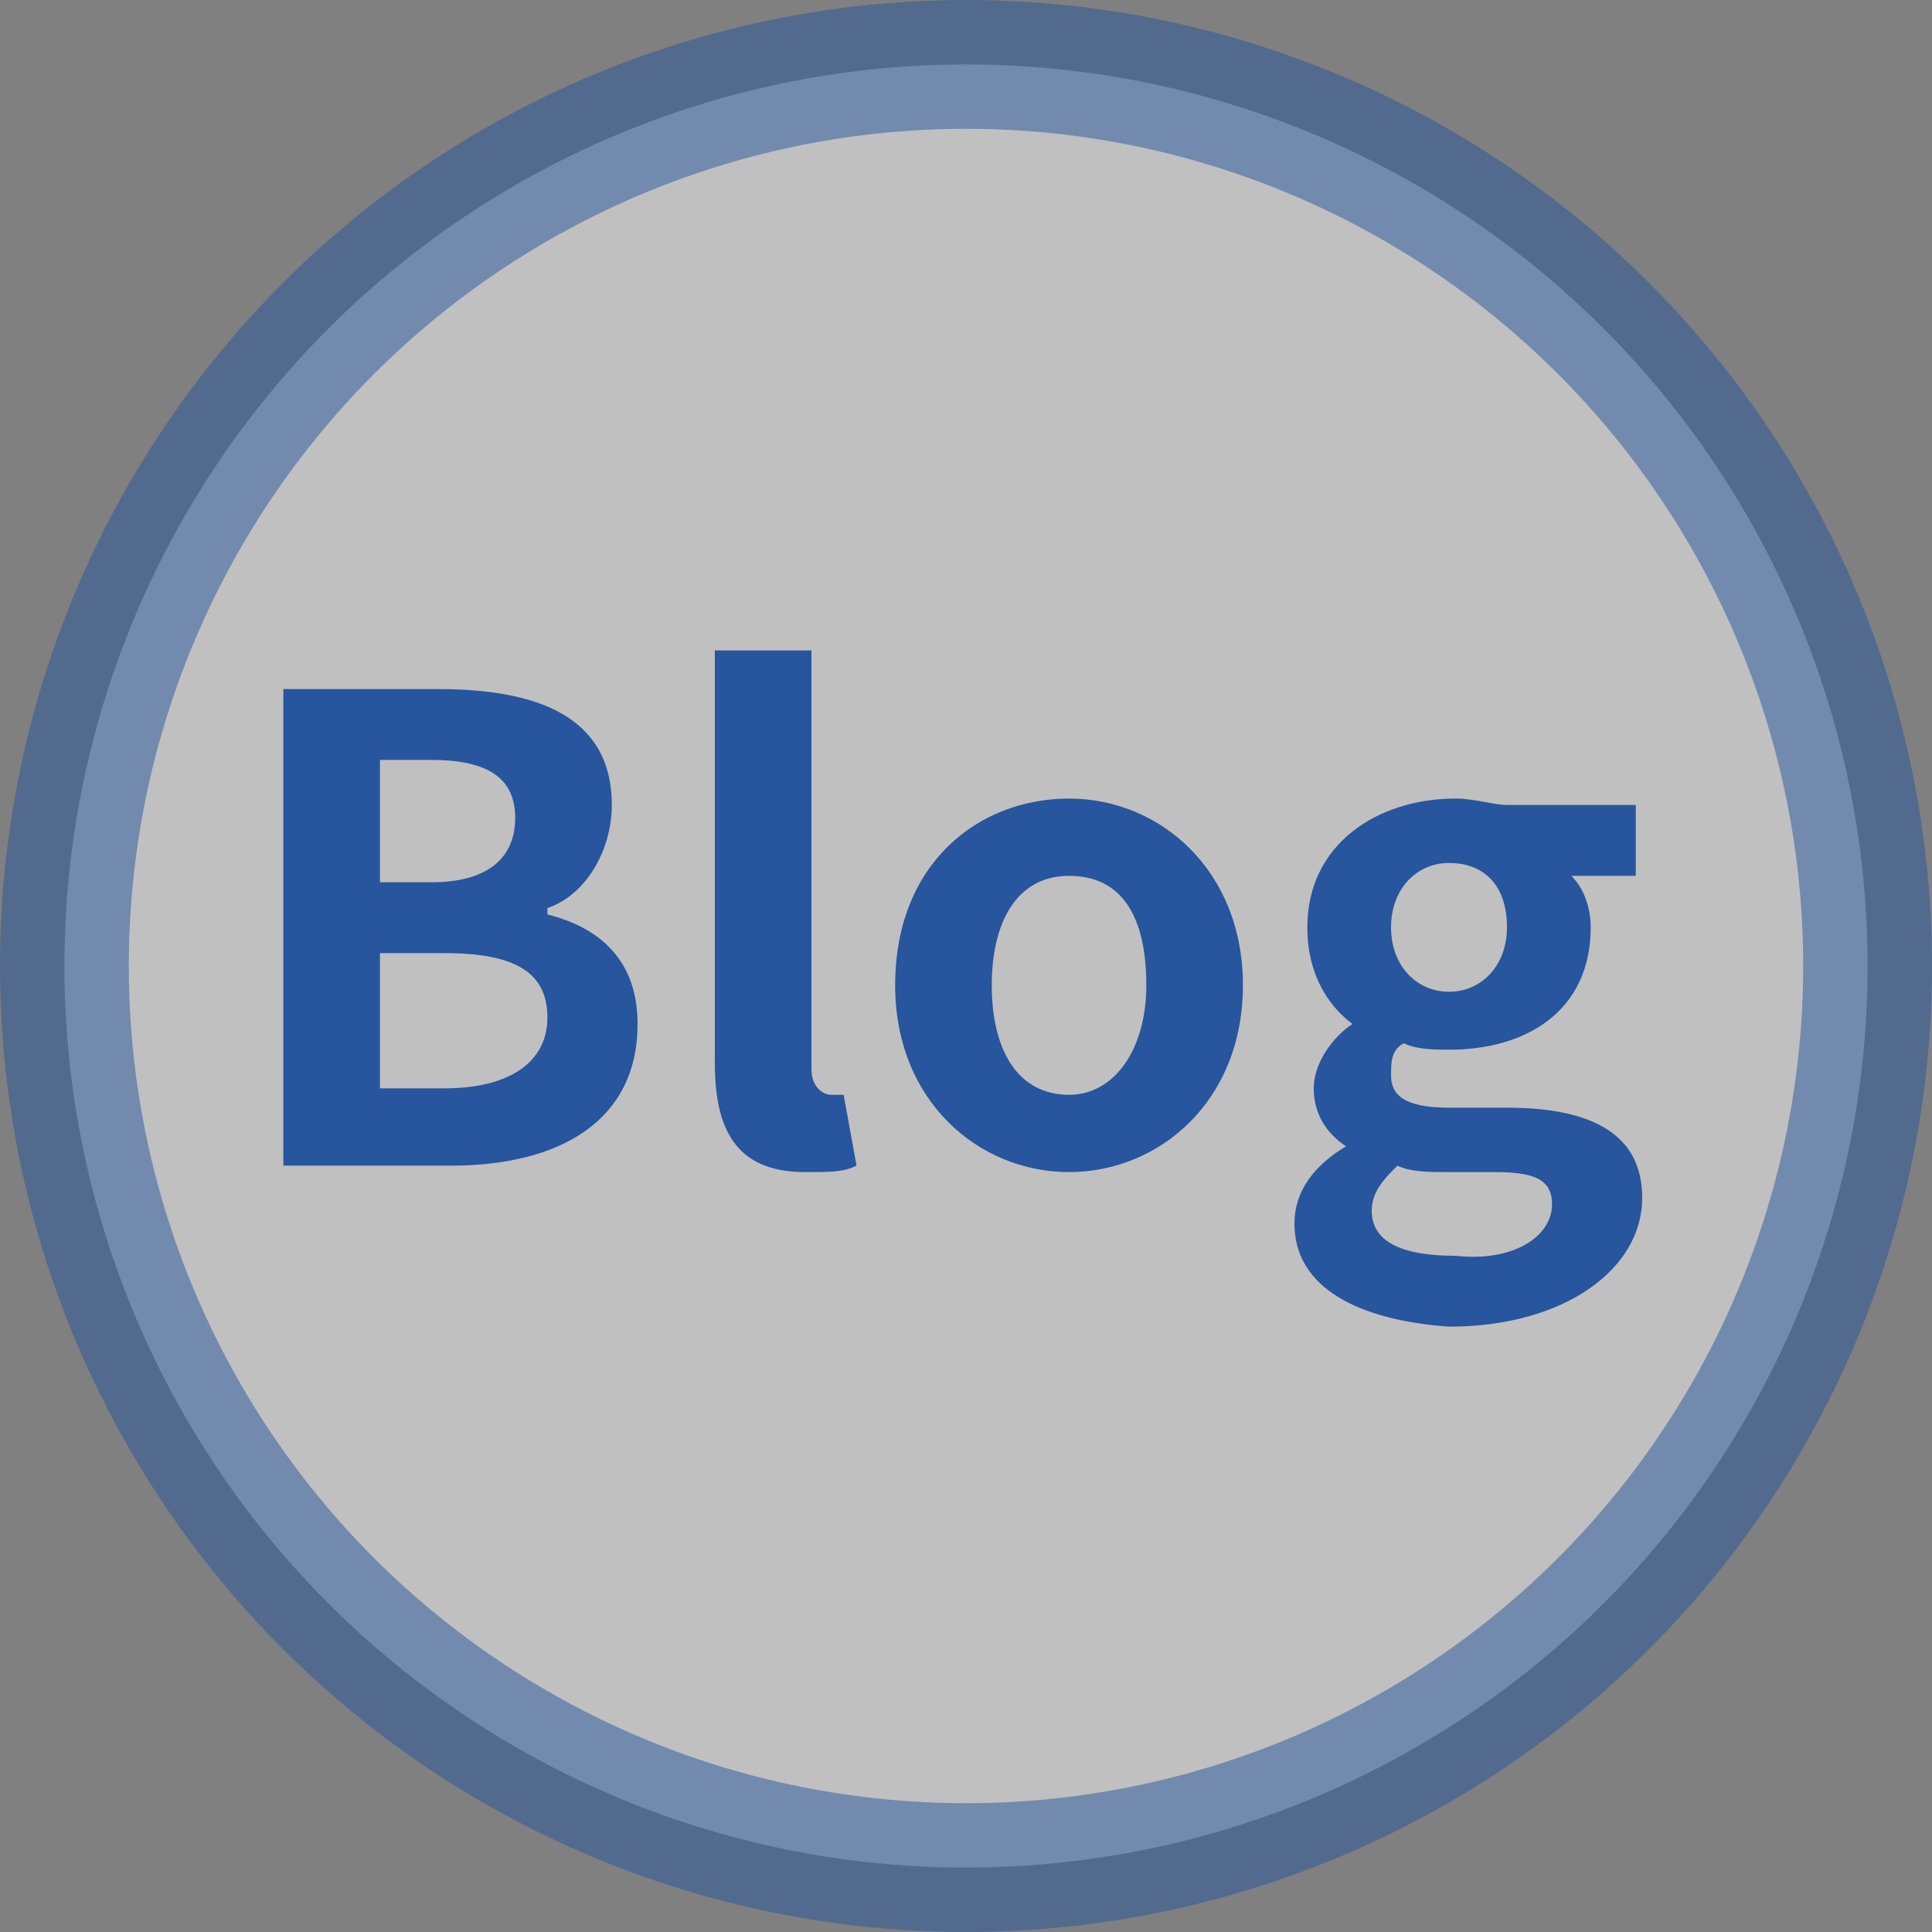
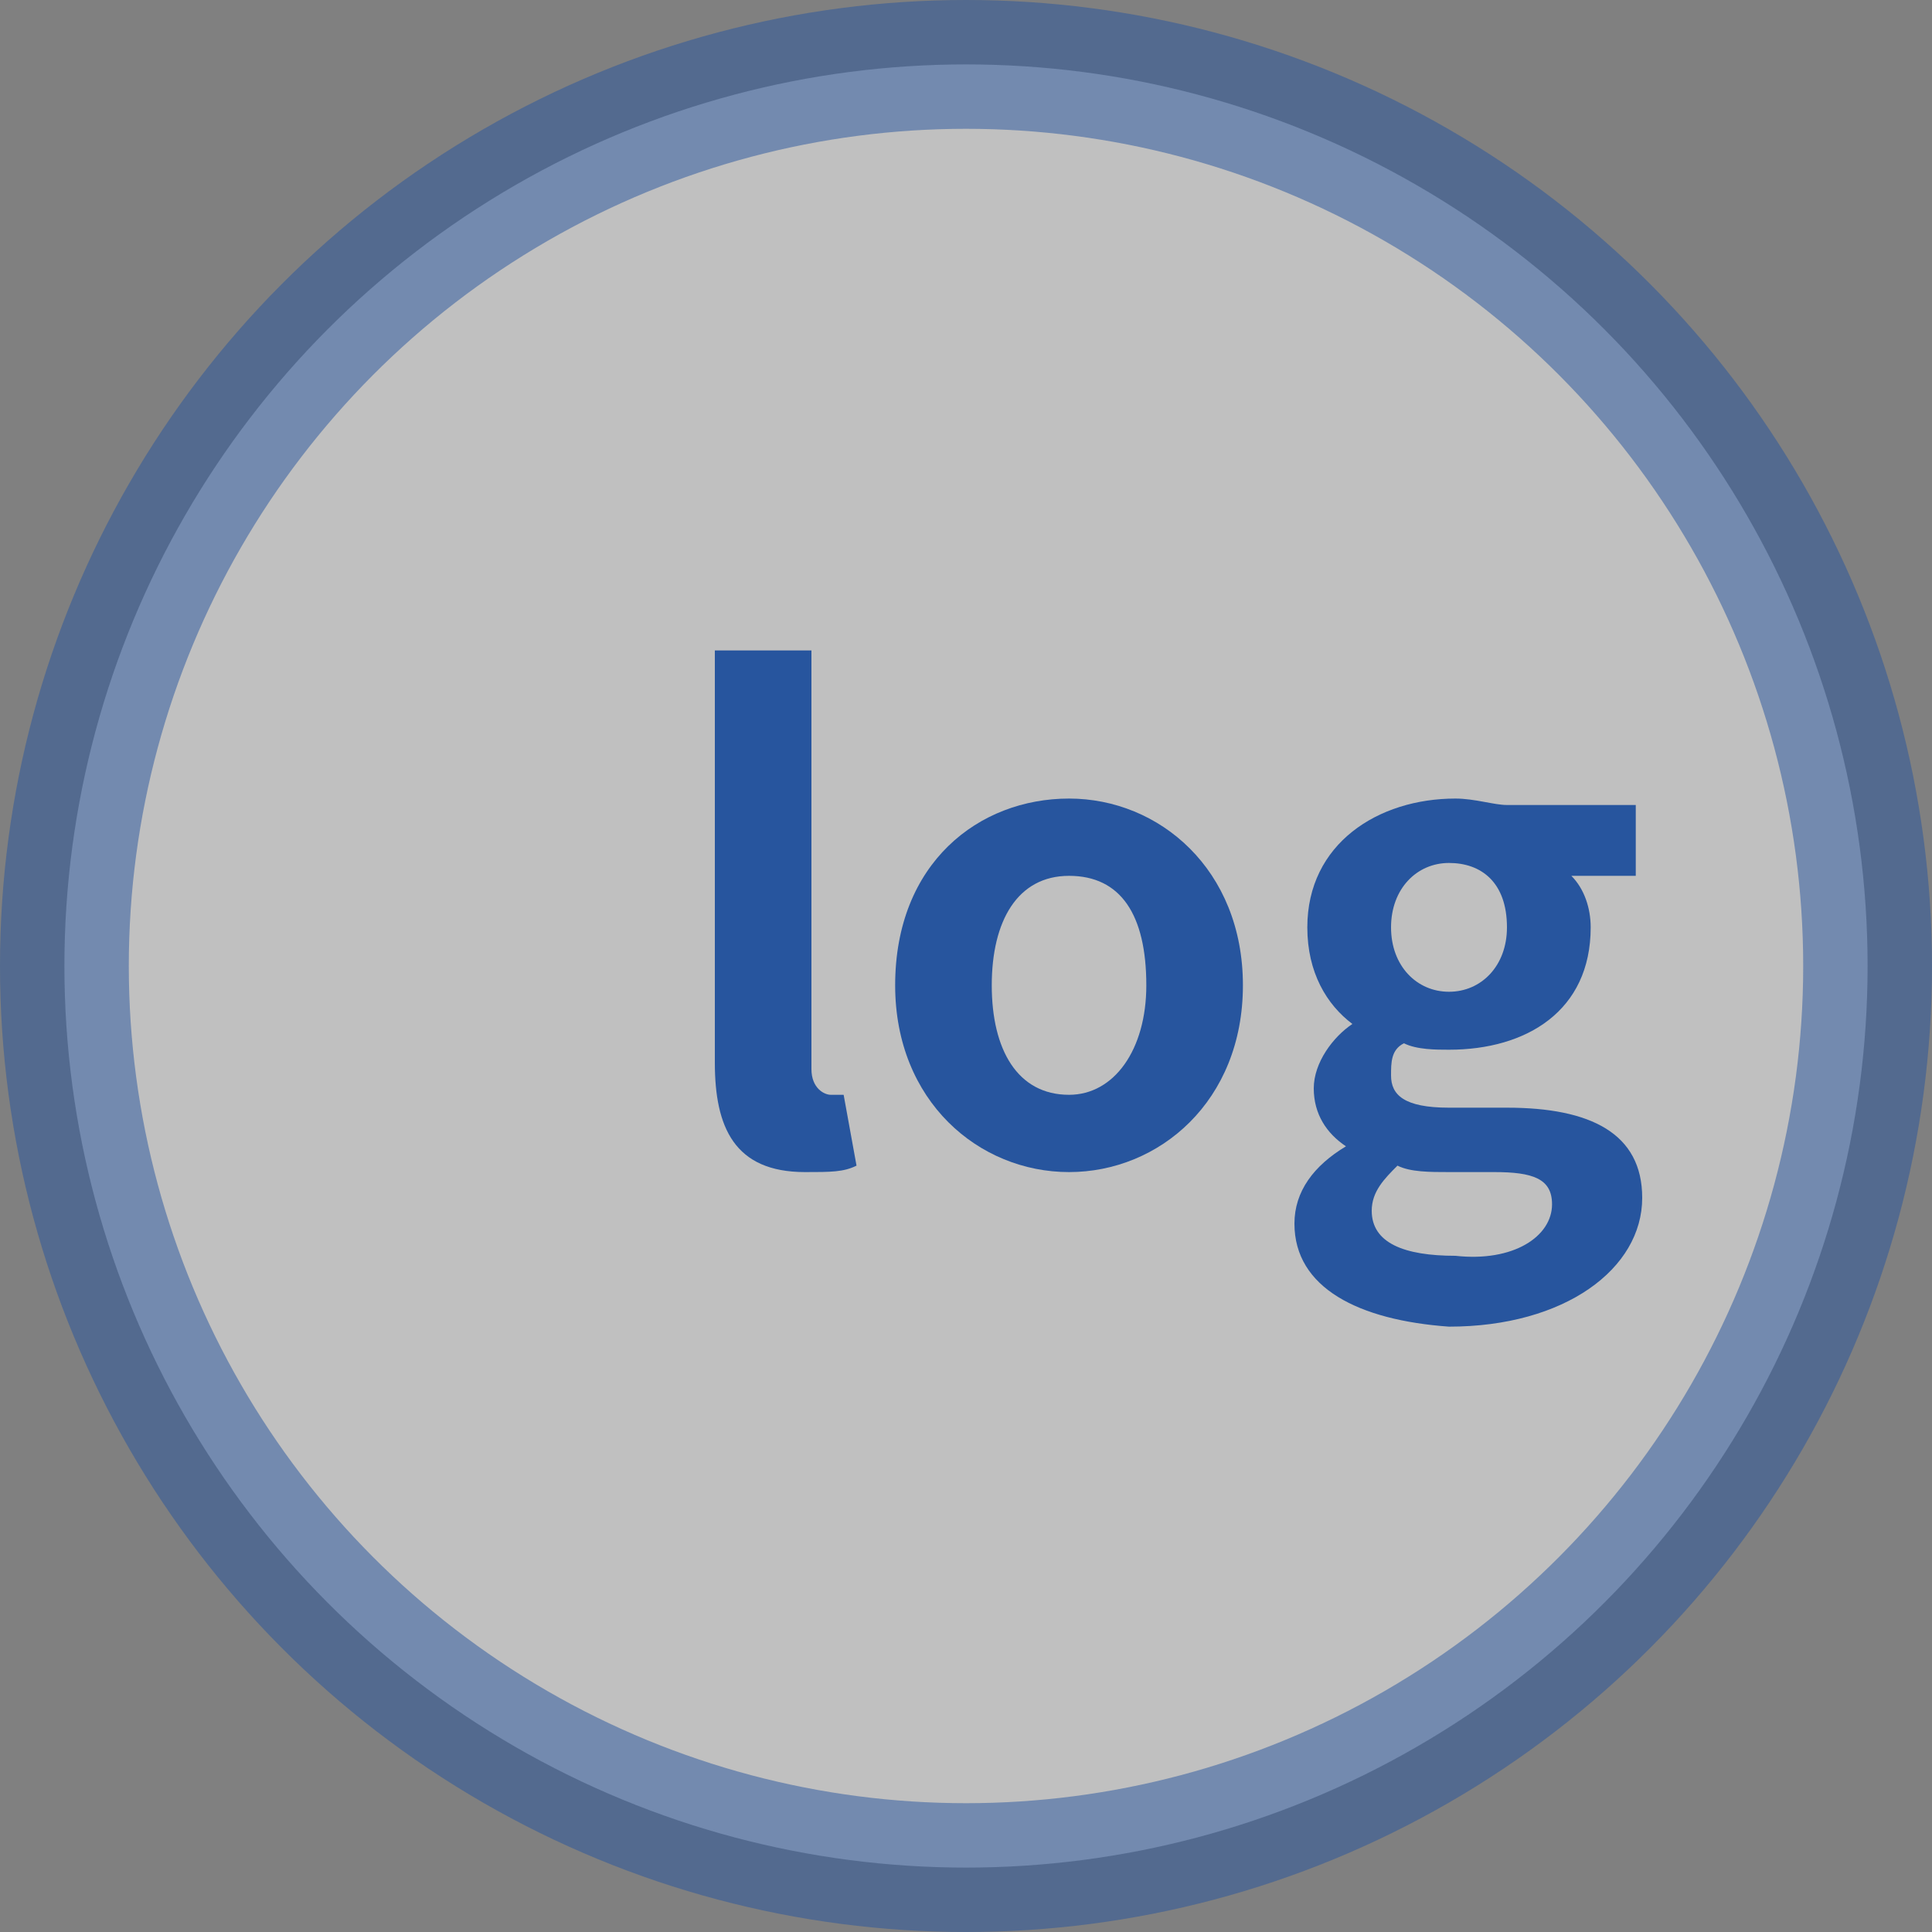
<svg xmlns="http://www.w3.org/2000/svg" version="1.1" id="レイヤー_1" x="0px" y="0px" viewBox="0 0 30 30" style="enable-background:new 0 0 30 30;" xml:space="preserve">
  <rect x="0" y="0" width="30" height="30" fill="#808080" stroke="none" />
  <style type="text/css">
	.st0{opacity:0.5;fill:#FFFFFF;stroke:#27559E;stroke-width:2;stroke-miterlimit:10;}
	.st1{fill:#27559E;}
</style>
  <g>
    <circle class="st0" cx="15" cy="15" r="14" />
    <g>
      <g>
-         <path class="st1" d="M4.4,10.7h2.4c1.5,0,2.7,0.4,2.7,1.8c0,0.7-0.4,1.4-1,1.6v0.1c0.8,0.2,1.4,0.7,1.4,1.7     c0,1.5-1.2,2.2-2.9,2.2H4.4V10.7z M6.7,13.7c0.9,0,1.3-0.4,1.3-1c0-0.6-0.4-0.9-1.3-0.9H5.9v1.9H6.7z M6.9,16.9     c1,0,1.6-0.4,1.6-1.1c0-0.7-0.5-1-1.6-1h-1v2.1H6.9z" />
        <path class="st1" d="M11.1,16.5v-6.4h1.5v6.5c0,0.3,0.2,0.4,0.3,0.4c0.1,0,0.1,0,0.2,0l0.2,1.1c-0.2,0.1-0.4,0.1-0.8,0.1     C11.4,18.2,11.1,17.5,11.1,16.5z" />
        <path class="st1" d="M13.9,15.3c0-1.9,1.3-2.9,2.7-2.9c1.4,0,2.7,1.1,2.7,2.9c0,1.8-1.3,2.9-2.7,2.9     C15.2,18.2,13.9,17.1,13.9,15.3z M17.8,15.3c0-1.1-0.4-1.7-1.2-1.7c-0.8,0-1.2,0.7-1.2,1.7c0,1,0.4,1.7,1.2,1.7     C17.3,17,17.8,16.3,17.8,15.3z" />
        <path class="st1" d="M20.1,19c0-0.5,0.3-0.9,0.8-1.2v0c-0.3-0.2-0.5-0.5-0.5-0.9c0-0.4,0.3-0.8,0.6-1v0c-0.4-0.3-0.7-0.8-0.7-1.5     c0-1.3,1.1-2,2.3-2c0.3,0,0.6,0.1,0.8,0.1h2v1.1h-1c0.2,0.2,0.3,0.5,0.3,0.8c0,1.3-1,1.9-2.2,1.9c-0.2,0-0.5,0-0.7-0.1     c-0.2,0.1-0.2,0.3-0.2,0.5c0,0.3,0.2,0.5,0.9,0.5h0.9c1.3,0,2.1,0.4,2.1,1.4c0,1.1-1.2,2-3,2C21.1,20.5,20.1,20,20.1,19z      M24.1,18.7c0-0.4-0.3-0.5-0.9-0.5h-0.7c-0.3,0-0.6,0-0.8-0.1c-0.2,0.2-0.4,0.4-0.4,0.7c0,0.5,0.5,0.7,1.3,0.7     C23.5,19.6,24.1,19.2,24.1,18.7z M23.4,14.4c0-0.7-0.4-1-0.9-1s-0.9,0.4-0.9,1s0.4,1,0.9,1C23,15.4,23.4,15,23.4,14.4z" />
      </g>
    </g>
  </g>
</svg>